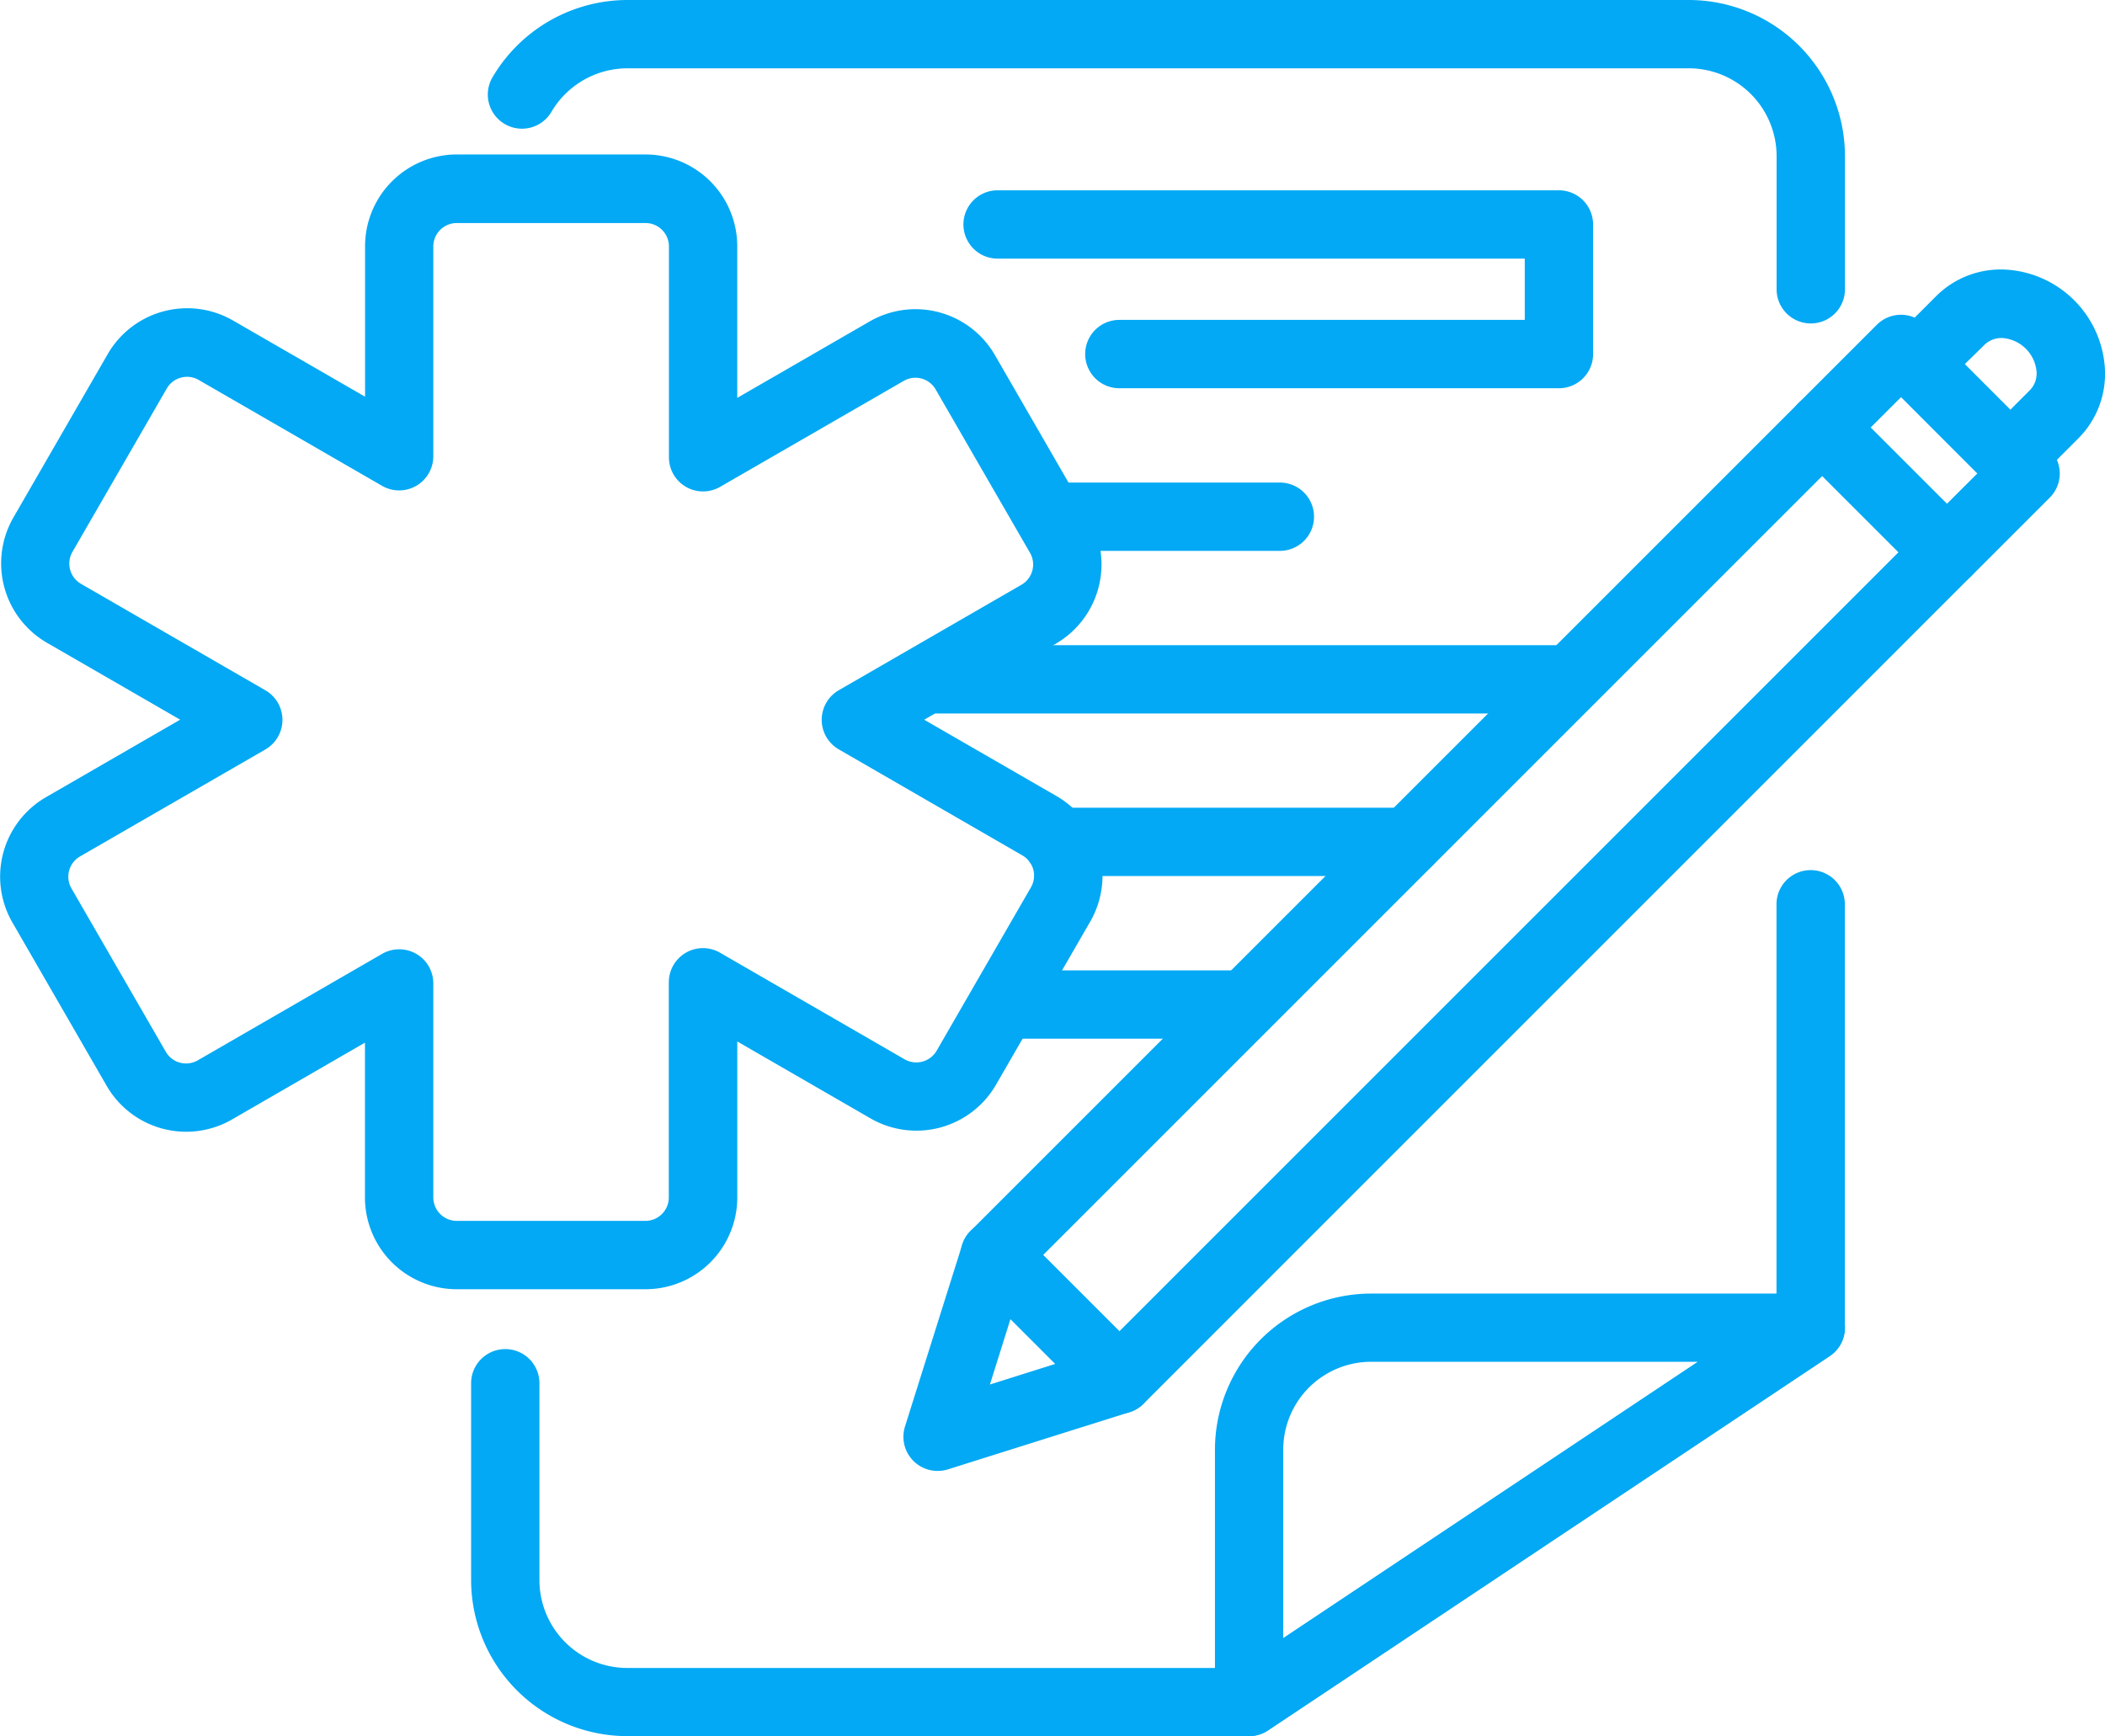
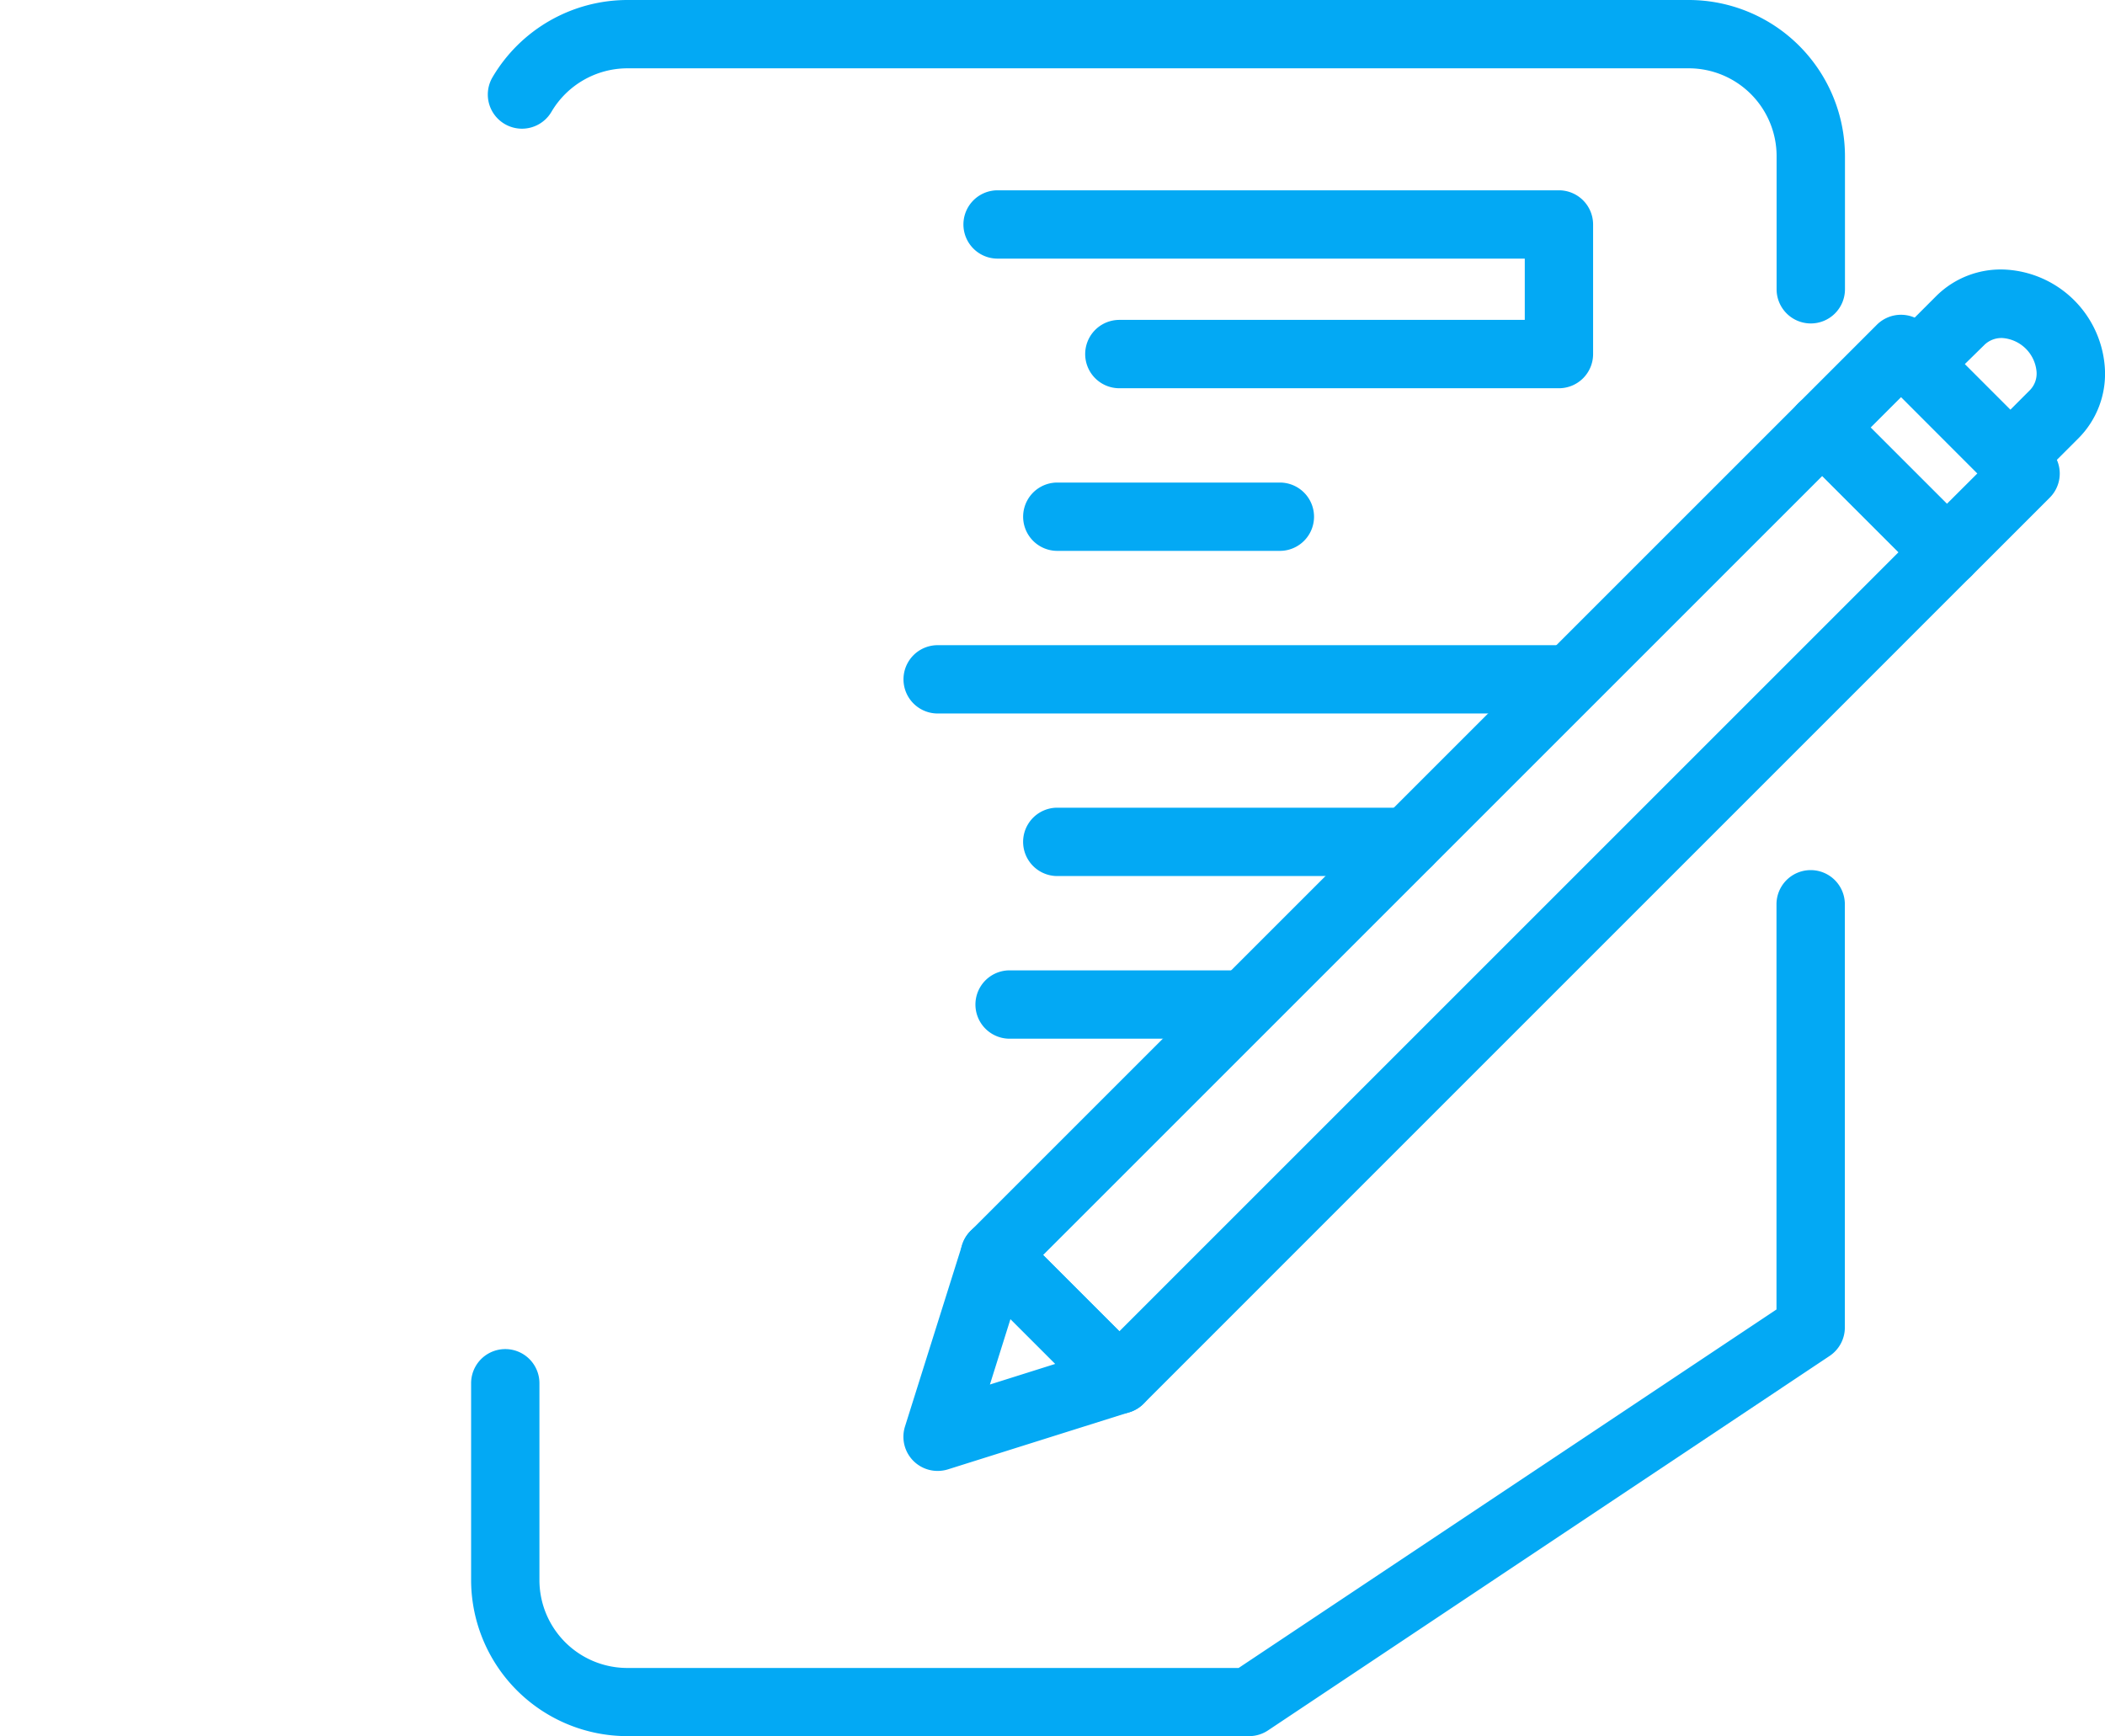
<svg xmlns="http://www.w3.org/2000/svg" width="56.196" height="46.354" viewBox="0 0 56.196 46.354">
  <g id="Group_116" data-name="Group 116" transform="translate(-6663 -1213.325)">
    <g id="Group_80" data-name="Group 80" transform="translate(6502.293 813.615)">
-       <path id="Path_101" data-name="Path 101" d="M197.309,436.069a2.347,2.347,0,0,0-2.344,2.343v5.036l11.071-7.379Zm-3.256,9.995a.9.9,0,0,1-.429-.107.912.912,0,0,1-.482-.8v-6.741a4.173,4.173,0,0,1,4.167-4.168h11.739a.912.912,0,0,1,.506,1.672L194.56,445.91A.917.917,0,0,1,194.053,446.064Z" fill="#03a9f4" />
-     </g>
+       </g>
    <g id="Group_81" data-name="Group 81" transform="translate(6502.293 813.615)">
      <path id="Path_102" data-name="Path 102" d="M202.326,410.076H190.59a.912.912,0,1,1,0-1.825h10.823v-1.636H187.339a.912.912,0,0,1,0-1.824h14.986a.913.913,0,0,1,.912.912v3.461A.912.912,0,0,1,202.326,410.076Z" fill="#03a9f4" />
    </g>
    <g id="Group_82" data-name="Group 82" transform="translate(6502.293 813.615)">
      <path id="Path_103" data-name="Path 103" d="M194.875,414.418h-5.942a.912.912,0,0,1,0-1.824h5.942a.912.912,0,0,1,0,1.824Z" fill="#03a9f4" />
    </g>
    <g id="Group_83" data-name="Group 83" transform="translate(6502.293 813.615)">
      <path id="Path_104" data-name="Path 104" d="M202.517,418.76H185.739a.912.912,0,1,1,0-1.824h16.778a.912.912,0,0,1,0,1.824Z" fill="#03a9f4" />
    </g>
    <g id="Group_84" data-name="Group 84" transform="translate(6502.293 813.615)">
      <path id="Path_105" data-name="Path 105" d="M198.293,423.1h-9.36a.912.912,0,0,1,0-1.825h9.36a.912.912,0,1,1,0,1.825Z" fill="#03a9f4" />
    </g>
    <g id="Group_85" data-name="Group 85" transform="translate(6502.293 813.615)">
      <path id="Path_106" data-name="Path 106" d="M193.76,427.443h-6.1a.912.912,0,1,1,0-1.825h6.1a.912.912,0,1,1,0,1.825Z" fill="#03a9f4" />
    </g>
    <g id="Group_86" data-name="Group 86" transform="translate(6502.293 813.615)">
      <path id="Path_107" data-name="Path 107" d="M188.554,433.219l2.036,2.036,20.8-20.8-2.036-2.036Zm2.036,4.239a.917.917,0,0,1-.646-.268l-3.325-3.326a.91.91,0,0,1,0-1.29l22.092-22.092a.912.912,0,0,1,1.29,0l3.326,3.326a.908.908,0,0,1,.267.644.917.917,0,0,1-.267.644L191.235,437.19A.914.914,0,0,1,190.59,437.458Z" fill="#03a9f4" />
    </g>
    <g id="Group_87" data-name="Group 87" transform="translate(6502.293 813.615)">
      <path id="Path_108" data-name="Path 108" d="M210.646,411.126l2.036,2.036.815-.813-2.036-2.038Zm2.036,4.237a.909.909,0,0,1-.644-.267l-3.326-3.325a.913.913,0,0,1,0-1.29l2.1-2.1a.912.912,0,0,1,1.289,0l3.326,3.328a.909.909,0,0,1,0,1.289l-2.1,2.1A.912.912,0,0,1,212.682,415.363Z" fill="#03a9f4" />
    </g>
    <g id="Group_88" data-name="Group 88" transform="translate(6502.293 813.615)">
      <path id="Path_109" data-name="Path 109" d="M213.16,409.432l1.217,1.217.527-.528a.635.635,0,0,0,.172-.485.987.987,0,0,0-.9-.9.654.654,0,0,0-.483.173Zm1.217,3.419a.91.91,0,0,1-.646-.267l-2.506-2.508a.912.912,0,0,1,0-1.289l1.173-1.173a2.439,2.439,0,0,1,1.861-.705,2.812,2.812,0,0,1,2.641,2.64,2.437,2.437,0,0,1-.705,1.862l-1.173,1.173A.909.909,0,0,1,214.378,412.85Z" fill="#03a9f4" />
    </g>
    <g id="Group_89" data-name="Group 89" transform="translate(6502.293 813.615)">
      <path id="Path_110" data-name="Path 110" d="M187.683,434.928l-.549,1.748,1.747-.551Zm-1.944,4.055a.912.912,0,0,1-.872-1.186l1.527-4.852a.912.912,0,0,1,1.515-.372l3.326,3.326a.912.912,0,0,1-.371,1.515l-4.852,1.528A.928.928,0,0,1,185.739,438.983Z" fill="#03a9f4" />
    </g>
    <g id="Group_90" data-name="Group 90" transform="translate(6502.293 813.615)">
      <path id="Path_111" data-name="Path 111" d="M194.053,446.064h-16.6a4.173,4.173,0,0,1-4.169-4.168v-5.254a.912.912,0,0,1,1.824,0V441.9a2.347,2.347,0,0,0,2.345,2.344h16.321l14.359-9.572V423.854a.912.912,0,1,1,1.825,0v11.3a.914.914,0,0,1-.407.759L194.56,445.91A.912.912,0,0,1,194.053,446.064Z" fill="#03a9f4" />
    </g>
    <g id="Group_91" data-name="Group 91" transform="translate(6502.293 813.615)">
      <path id="Path_112" data-name="Path 112" d="M209.048,408.346a.913.913,0,0,1-.912-.912v-3.556a2.346,2.346,0,0,0-2.344-2.344H177.455a2.358,2.358,0,0,0-2.026,1.161.912.912,0,1,1-1.574-.922,4.185,4.185,0,0,1,3.6-2.063h28.337a4.173,4.173,0,0,1,4.169,4.167v3.556A.912.912,0,0,1,209.048,408.346Z" fill="#03a9f4" />
    </g>
    <g id="Group_92" data-name="Group 92" transform="translate(6502.293 813.615)">
-       <path id="Path_113" data-name="Path 113" d="M171.364,425.056a.91.91,0,0,1,.911.912v5.714a.627.627,0,0,0,.625.625h5.036a.626.626,0,0,0,.626-.625v-5.745a.912.912,0,0,1,1.368-.79l4.928,2.847a.629.629,0,0,0,.854-.23l2.517-4.362a.623.623,0,0,0-.228-.853l-4.9-2.83a.912.912,0,0,1,0-1.581l4.875-2.815a.625.625,0,0,0,.228-.854l-2.517-4.359a.623.623,0,0,0-.854-.23l-4.9,2.828a.911.911,0,0,1-1.368-.788V406.29a.625.625,0,0,0-.626-.625H172.9a.626.626,0,0,0-.625.625v5.6a.912.912,0,0,1-1.369.791l-4.894-2.826a.614.614,0,0,0-.474-.062.622.622,0,0,0-.379.29l-2.518,4.362a.625.625,0,0,0,.228.853l4.922,2.842a.913.913,0,0,1,0,1.581l-4.948,2.856a.625.625,0,0,0-.228.854l2.518,4.36a.619.619,0,0,0,.379.292.632.632,0,0,0,.474-.062l4.92-2.842A.9.9,0,0,1,171.364,425.056Zm6.572,9.076H172.9a2.452,2.452,0,0,1-2.45-2.45v-4.134L166.9,429.6a2.45,2.45,0,0,1-3.346-.9l-2.517-4.362a2.45,2.45,0,0,1,.9-3.345l3.58-2.068-3.553-2.051a2.451,2.451,0,0,1-.9-3.345l2.517-4.362a2.45,2.45,0,0,1,3.346-.9l3.526,2.035v-4.02a2.452,2.452,0,0,1,2.45-2.448h5.036a2.452,2.452,0,0,1,2.45,2.448v4.051l3.534-2.04a2.448,2.448,0,0,1,3.346.9l2.518,4.362a2.451,2.451,0,0,1-.9,3.345l-3.507,2.026,3.534,2.04a2.454,2.454,0,0,1,.9,3.347l-2.518,4.36a2.454,2.454,0,0,1-3.345.9l-3.561-2.056v4.165A2.452,2.452,0,0,1,177.936,434.132Z" fill="#03a9f4" />
-     </g>
+       </g>
  </g>
</svg>